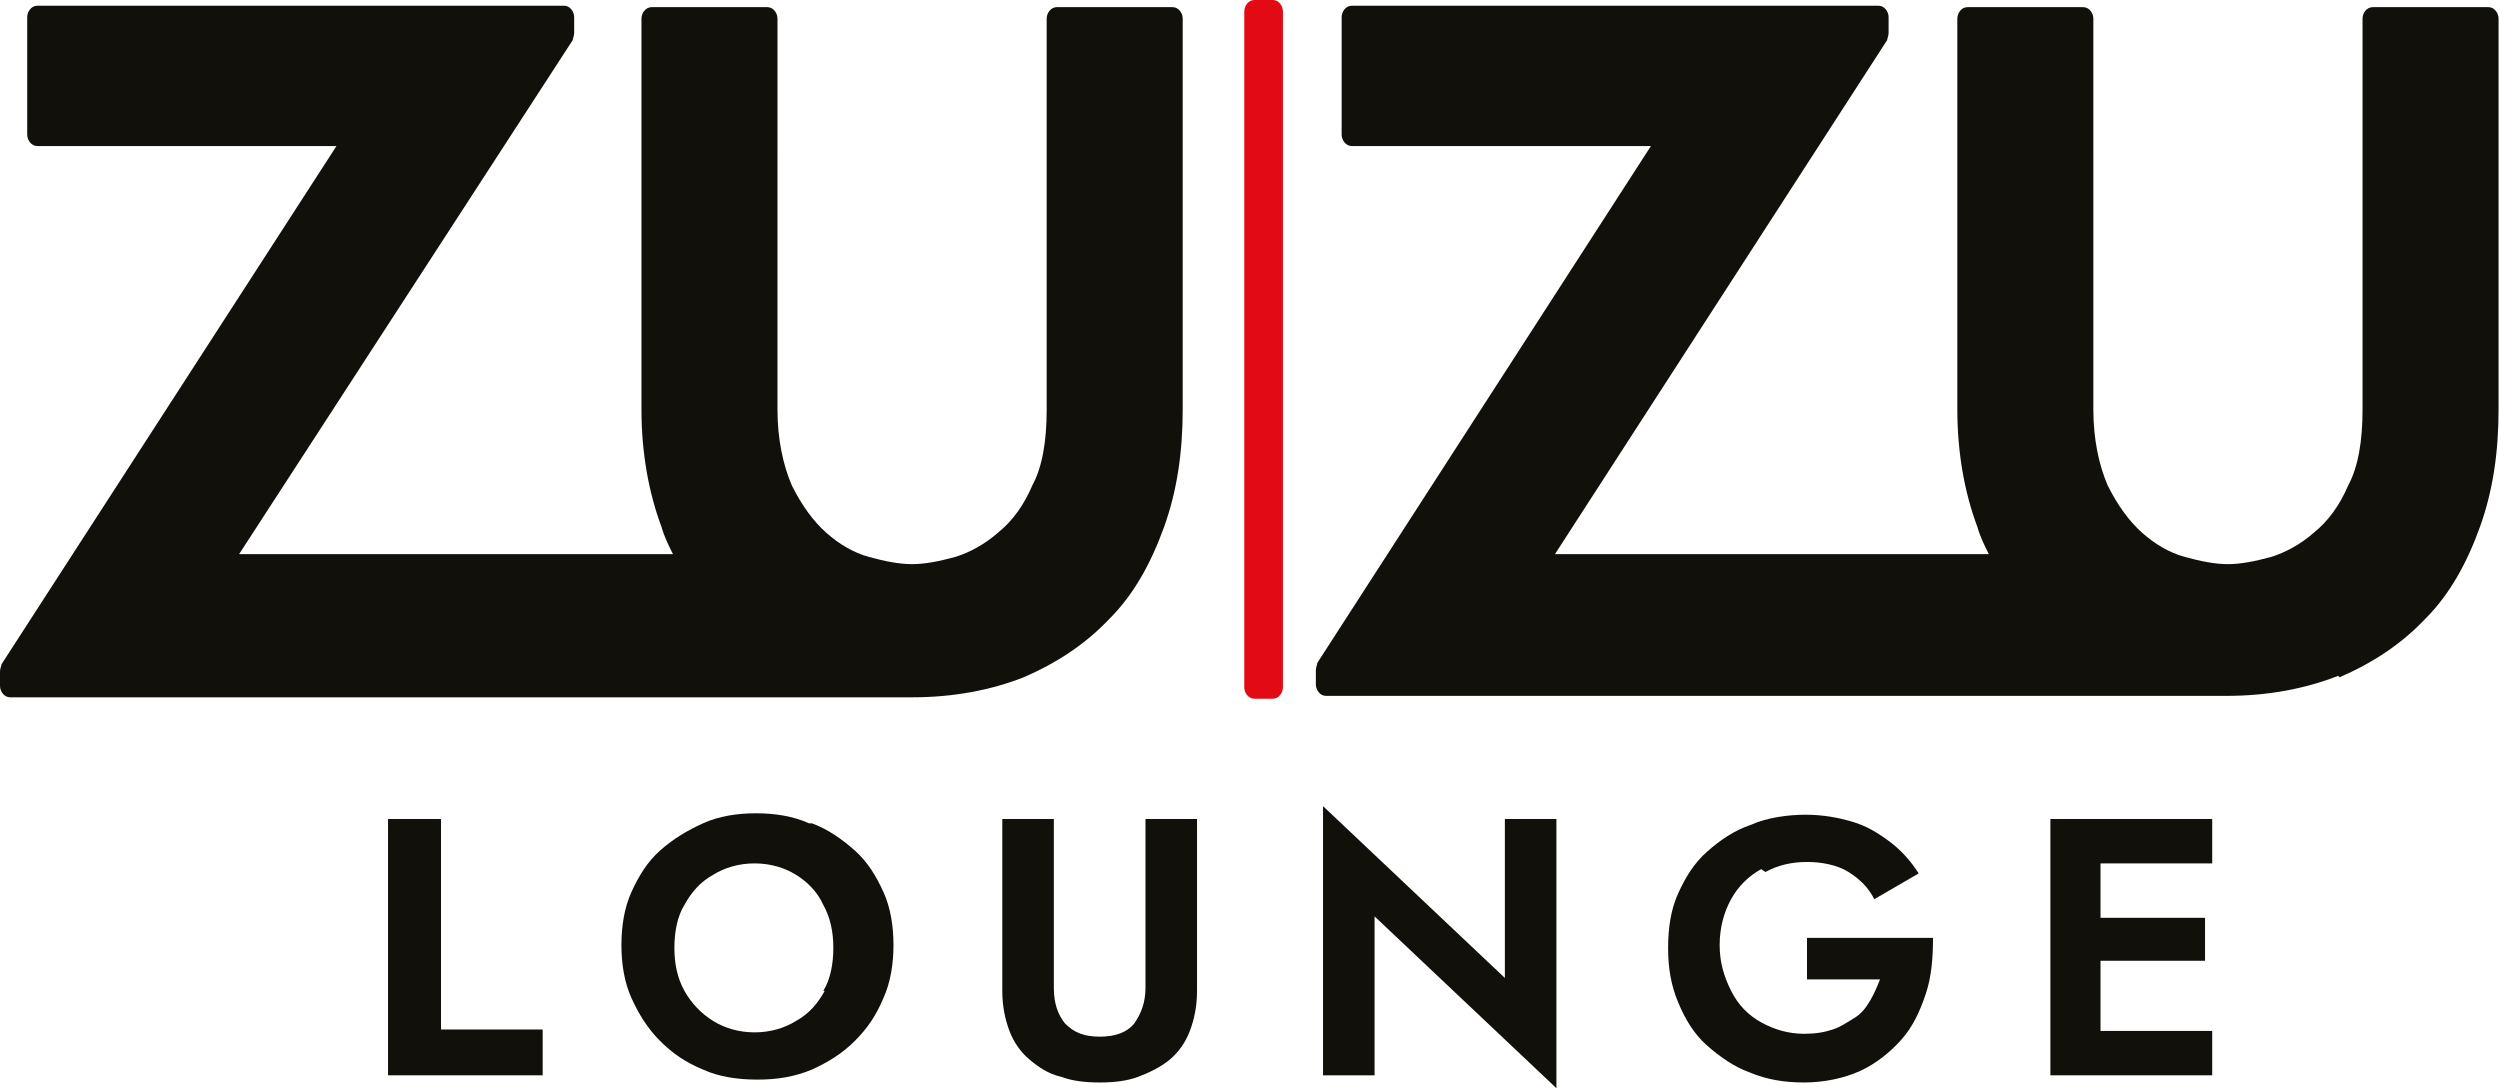
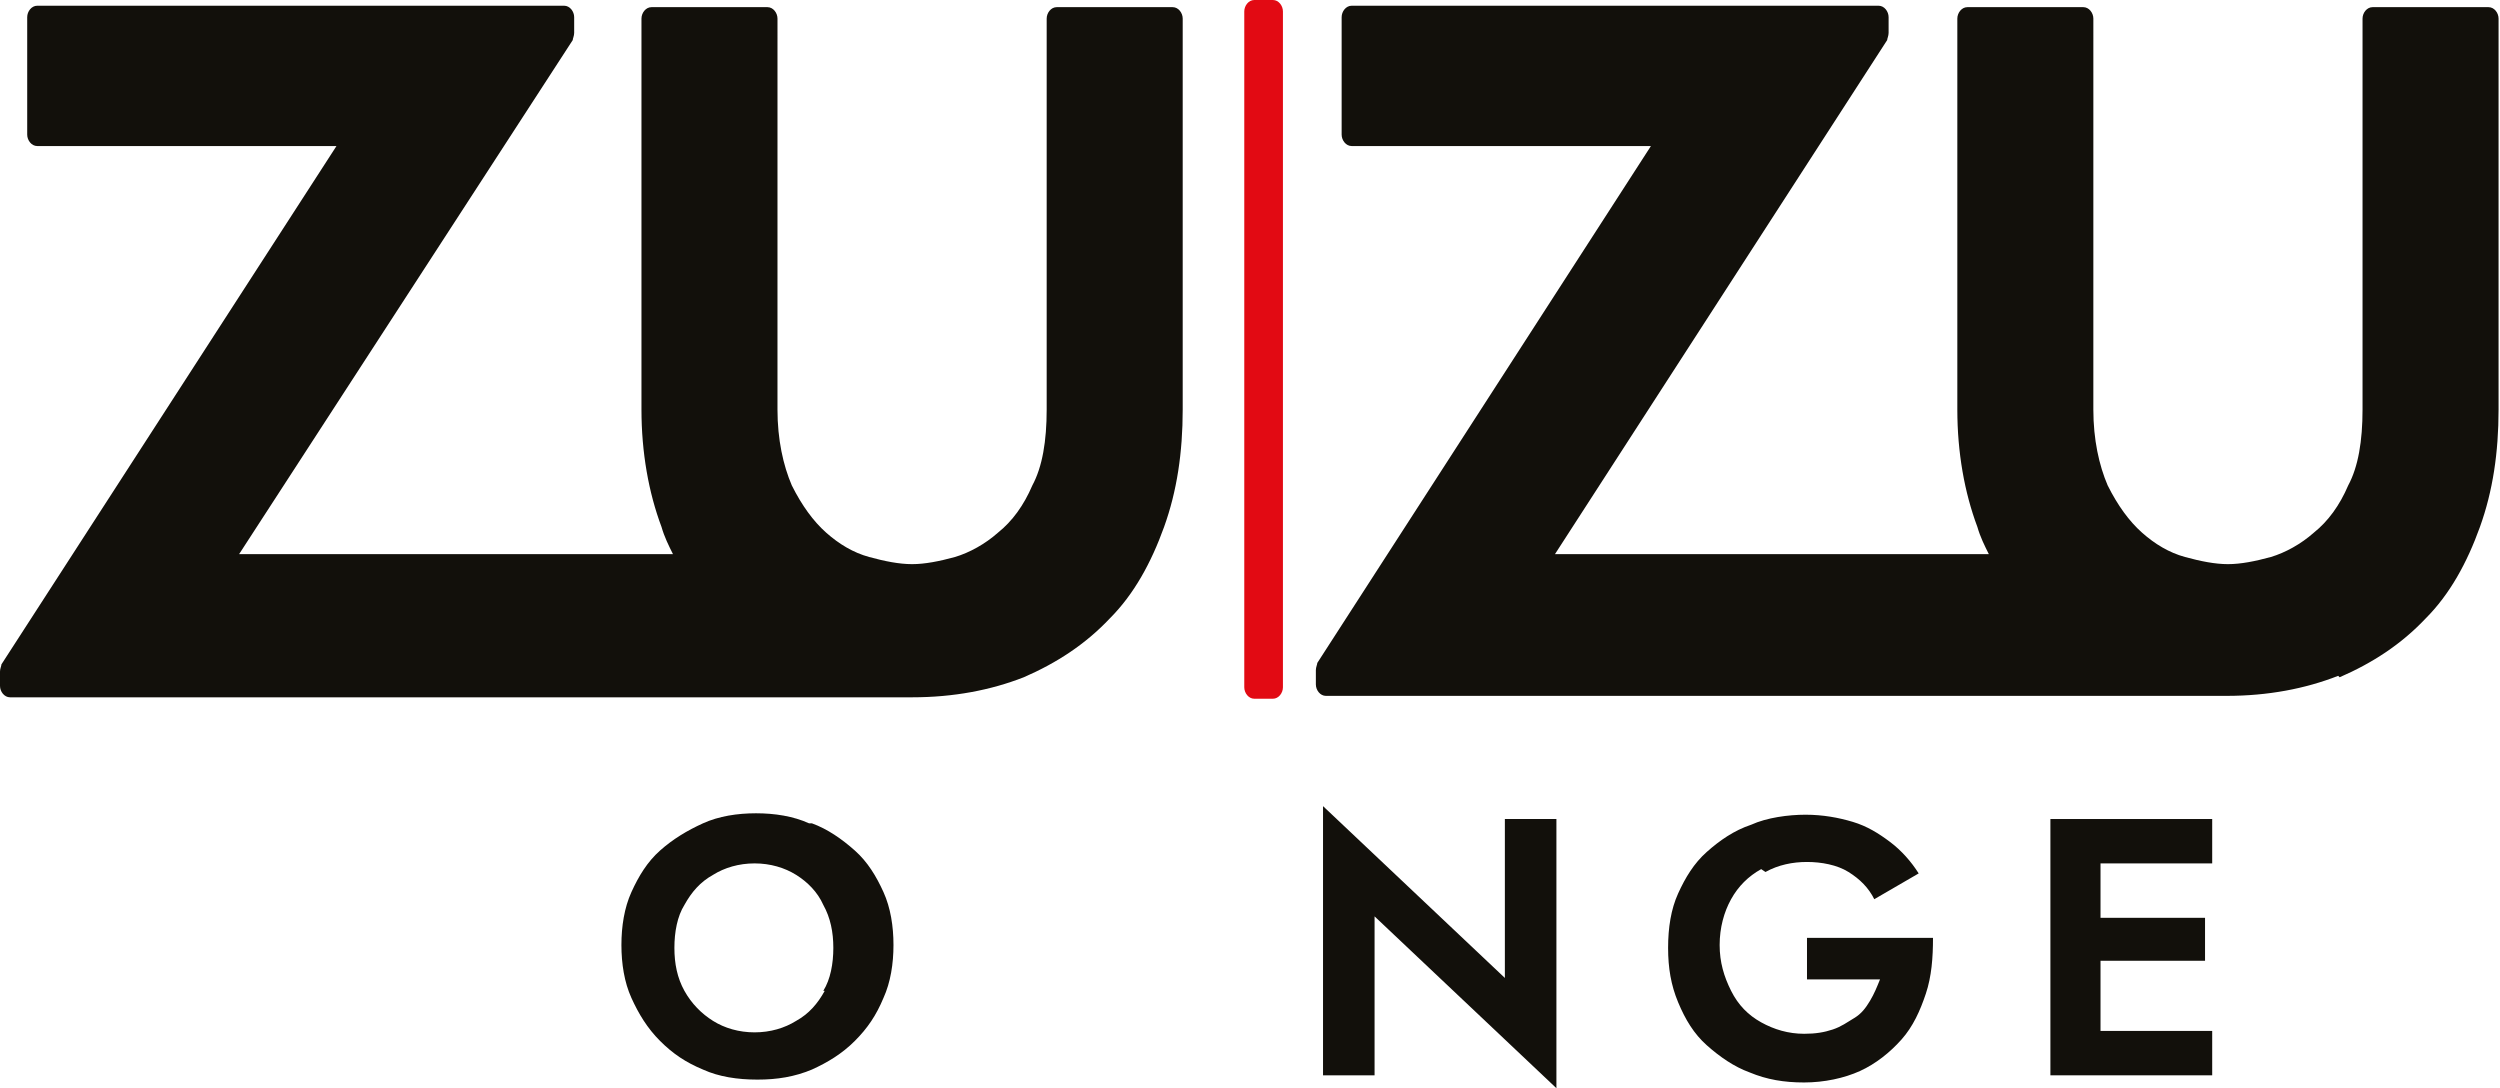
<svg xmlns="http://www.w3.org/2000/svg" id="Layer_1" version="1.1" viewBox="0 0 174.6 76">
  <defs>
    <style>
      .st0 {
        fill: #e20a13;
      }

      .st1 {
        fill: #12100b;
      }
    </style>
  </defs>
  <path class="st0" d="M87.6,0c-.4,0-.7.4-.7.8v47.2c0,.4.3.8.7.8h1.3c.4,0,.7-.4.7-.8V.8c0-.4-.3-.8-.7-.8h-1.3Z" />
  <polygon class="st1" points="92.4 56.3 92.4 75.1 96 75.1 96 64 108.7 76 108.7 57.2 105.1 57.2 105.1 68.3 92.4 56.3" />
  <path class="st1" d="M123.3,60.9c.9-.5,1.9-.7,2.9-.7s2.1.2,2.9.7c.8.5,1.4,1.1,1.8,1.9l3.1-1.8c-.5-.8-1.2-1.6-2-2.2-.8-.6-1.6-1.1-2.6-1.4-1-.3-2.1-.5-3.3-.5s-2.7.2-3.8.7c-1.2.4-2.2,1.1-3.1,1.9-.9.8-1.5,1.8-2,2.9-.5,1.1-.7,2.4-.7,3.8s.2,2.6.7,3.8,1.1,2.2,2,3c.9.8,1.9,1.5,3,1.9,1.2.5,2.4.7,3.8.7s2.8-.3,3.9-.8c1.1-.5,2.1-1.3,2.9-2.2s1.3-2,1.7-3.2.5-2.5.5-3.9h-8.8v2.9h5.1c-.2.5-.4,1-.7,1.5-.3.5-.6.9-1.1,1.2s-.9.6-1.5.8c-.6.2-1.2.3-2,.3-1.1,0-2.1-.3-3-.8-.9-.5-1.6-1.2-2.1-2.2s-.8-2-.8-3.2.3-2.3.8-3.2c.5-.9,1.2-1.6,2.1-2.1Z" />
  <polygon class="st1" points="154.5 60.3 154.5 57.2 146.7 57.2 145.5 57.2 143.2 57.2 143.2 75.1 145.5 75.1 146.7 75.1 154.5 75.1 154.5 72 146.7 72 146.7 67.1 154 67.1 154 64.1 146.7 64.1 146.7 60.3 154.5 60.3" />
  <path class="st1" d="M163.4,47.3c2.3-1,4.3-2.3,6-4.1,1.7-1.7,2.9-3.9,3.8-6.4.9-2.5,1.3-5.2,1.3-8.2V1.3c0-.4-.3-.8-.7-.8h-8.1c-.4,0-.7.4-.7.8v27.3c0,2.2-.3,4-1,5.3-.6,1.4-1.4,2.5-2.4,3.3-.9.8-2,1.4-3,1.7-1.1.3-2.1.5-3,.5s-1.9-.2-3-.5c-1.1-.3-2.1-.9-3-1.7-.9-.8-1.7-1.9-2.4-3.3-.6-1.4-1-3.2-1-5.3V1.3c0-.4-.3-.8-.7-.8h-8.1c-.4,0-.7.4-.7.8v27.3c0,3,.5,5.8,1.4,8.2.2.7.5,1.3.8,1.9h-30.3L131.8,2.8c0-.1.1-.3.1-.5v-1.1c0-.4-.3-.8-.7-.8h-36.8c-.4,0-.7.4-.7.8v8.2c0,.4.3.8.7.8h20.9l-23.3,36.1c0,.1-.1.3-.1.5v1c0,.4.3.8.7.8h61.7c.4,0,.8,0,1.2,0,2.9,0,5.5-.5,7.8-1.4Z" />
  <path class="st1" d="M56.5,57.5c-1.1-.5-2.4-.7-3.7-.7s-2.6.2-3.7.7-2.1,1.1-3,1.9c-.9.8-1.5,1.8-2,2.9-.5,1.1-.7,2.4-.7,3.7s.2,2.6.7,3.7c.5,1.1,1.1,2.1,2,3,.9.9,1.8,1.5,3,2,1.1.5,2.4.7,3.8.7s2.6-.2,3.8-.7c1.1-.5,2.1-1.1,3-2s1.5-1.8,2-3c.5-1.1.7-2.4.7-3.7s-.2-2.6-.7-3.7c-.5-1.1-1.1-2.1-2-2.9-.9-.8-1.9-1.5-3-1.9ZM57.6,69.2c-.5.9-1.1,1.6-2,2.1-.8.5-1.8.8-2.9.8s-2.1-.3-2.9-.8c-.8-.5-1.5-1.2-2-2.1-.5-.9-.7-1.9-.7-3s.2-2.2.7-3c.5-.9,1.1-1.6,2-2.1.8-.5,1.8-.8,2.9-.8s2.1.3,2.9.8c.8.5,1.5,1.2,1.9,2.1.5.9.7,1.9.7,3s-.2,2.2-.7,3Z" />
-   <polygon class="st1" points="27.1 57.2 27.1 75.1 37.9 75.1 37.9 71.9 30.8 71.9 30.8 57.2 27.1 57.2" />
-   <path class="st1" d="M71.9,74c.6.5,1.3,1,2.2,1.2.8.3,1.7.4,2.7.4s1.9-.1,2.7-.4c.8-.3,1.6-.7,2.2-1.2.6-.5,1.1-1.2,1.4-2,.3-.8.5-1.7.5-2.8v-12h-3.6v11.8c0,1-.3,1.8-.8,2.5-.5.6-1.3.9-2.4.9s-1.8-.3-2.4-.9c-.5-.6-.8-1.4-.8-2.5v-11.8h-3.6v12c0,1.1.2,2,.5,2.8.3.8.8,1.5,1.4,2Z" />
  <path class="st1" d="M63.7,48.7c2.9,0,5.5-.5,7.8-1.4,2.3-1,4.3-2.3,6-4.1,1.7-1.7,2.9-3.9,3.8-6.4.9-2.5,1.3-5.2,1.3-8.2V1.3c0-.4-.3-.8-.7-.8h-8.1c-.4,0-.7.4-.7.8v27.3c0,2.2-.3,4-1,5.3-.6,1.4-1.4,2.5-2.4,3.3-.9.8-2,1.4-3,1.7-1.1.3-2.1.5-3,.5s-1.9-.2-3-.5c-1.1-.3-2.1-.9-3-1.7-.9-.8-1.7-1.9-2.4-3.3-.6-1.4-1-3.2-1-5.3V1.3c0-.4-.3-.8-.7-.8h-8.1c-.4,0-.7.4-.7.8v27.3c0,3,.5,5.8,1.4,8.2.2.7.5,1.3.8,1.9h-30.3L40,2.8c0-.1.1-.3.1-.5v-1.1c0-.4-.3-.8-.7-.8H2.6c-.4,0-.7.4-.7.8v8.2c0,.4.3.8.7.8h20.9L.1,46.4c0,.1-.1.3-.1.5v1c0,.4.3.8.7.8h61.7c.4,0,.8,0,1.2,0Z" />
</svg>